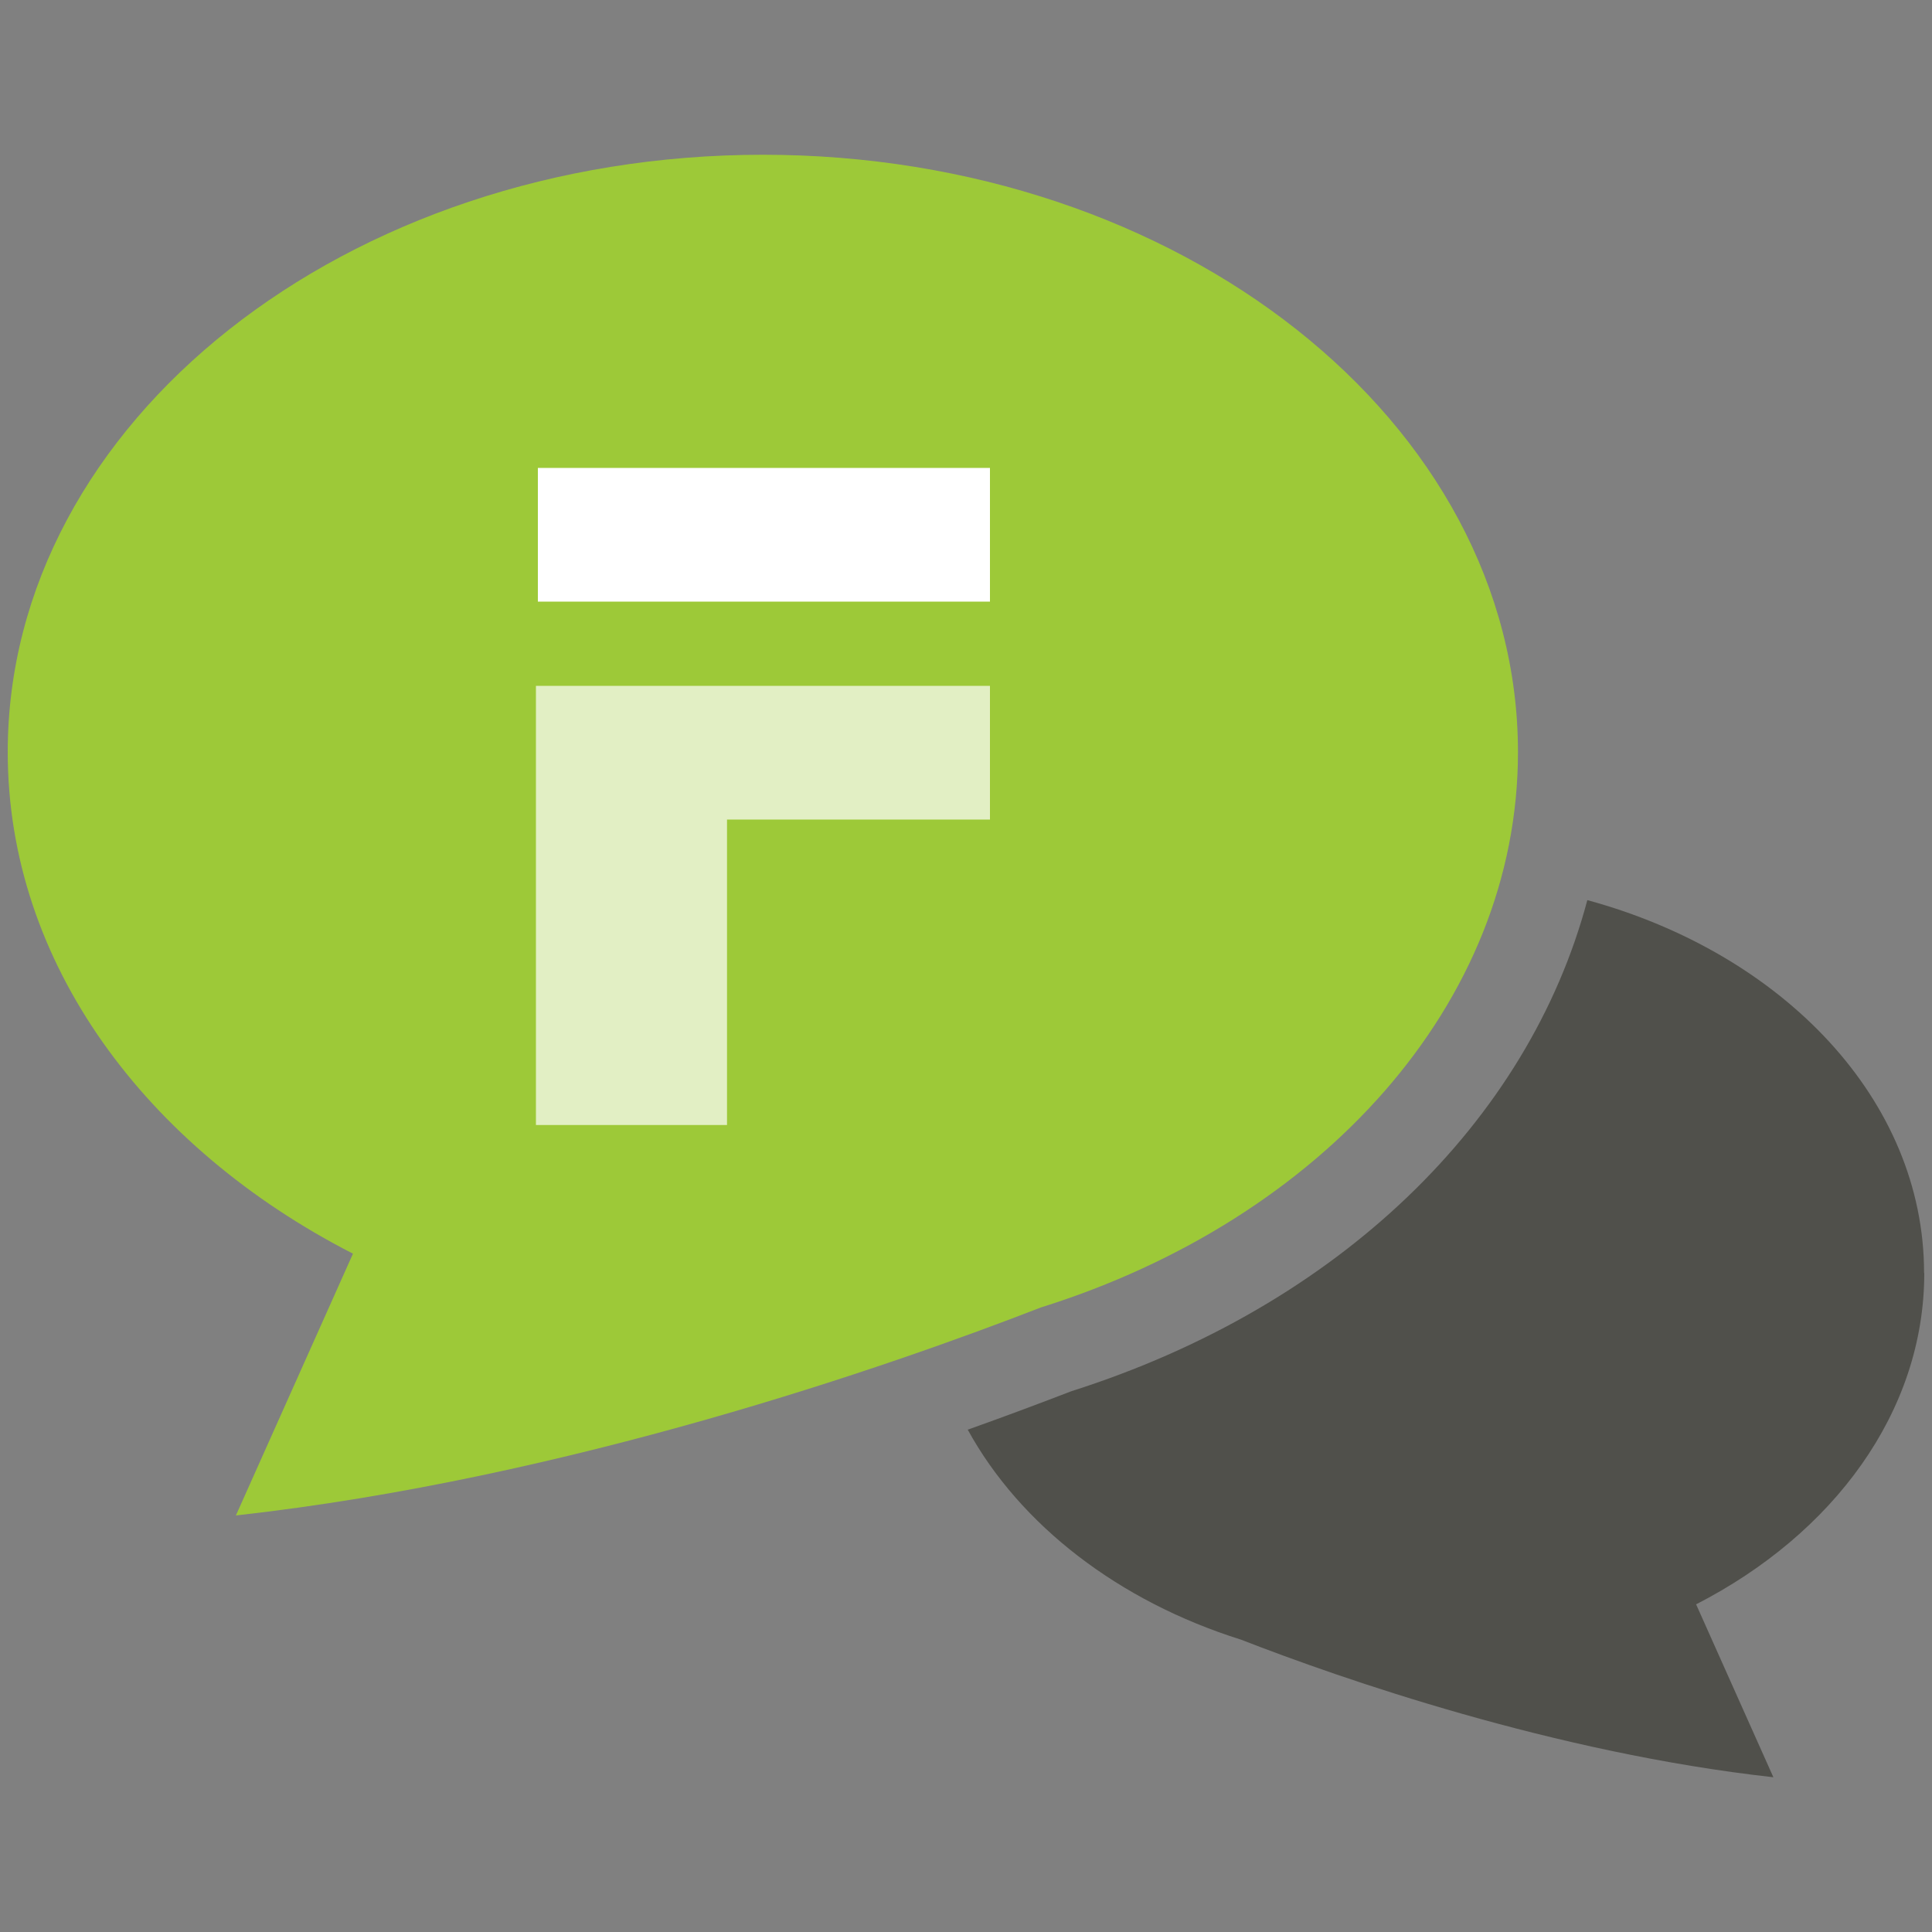
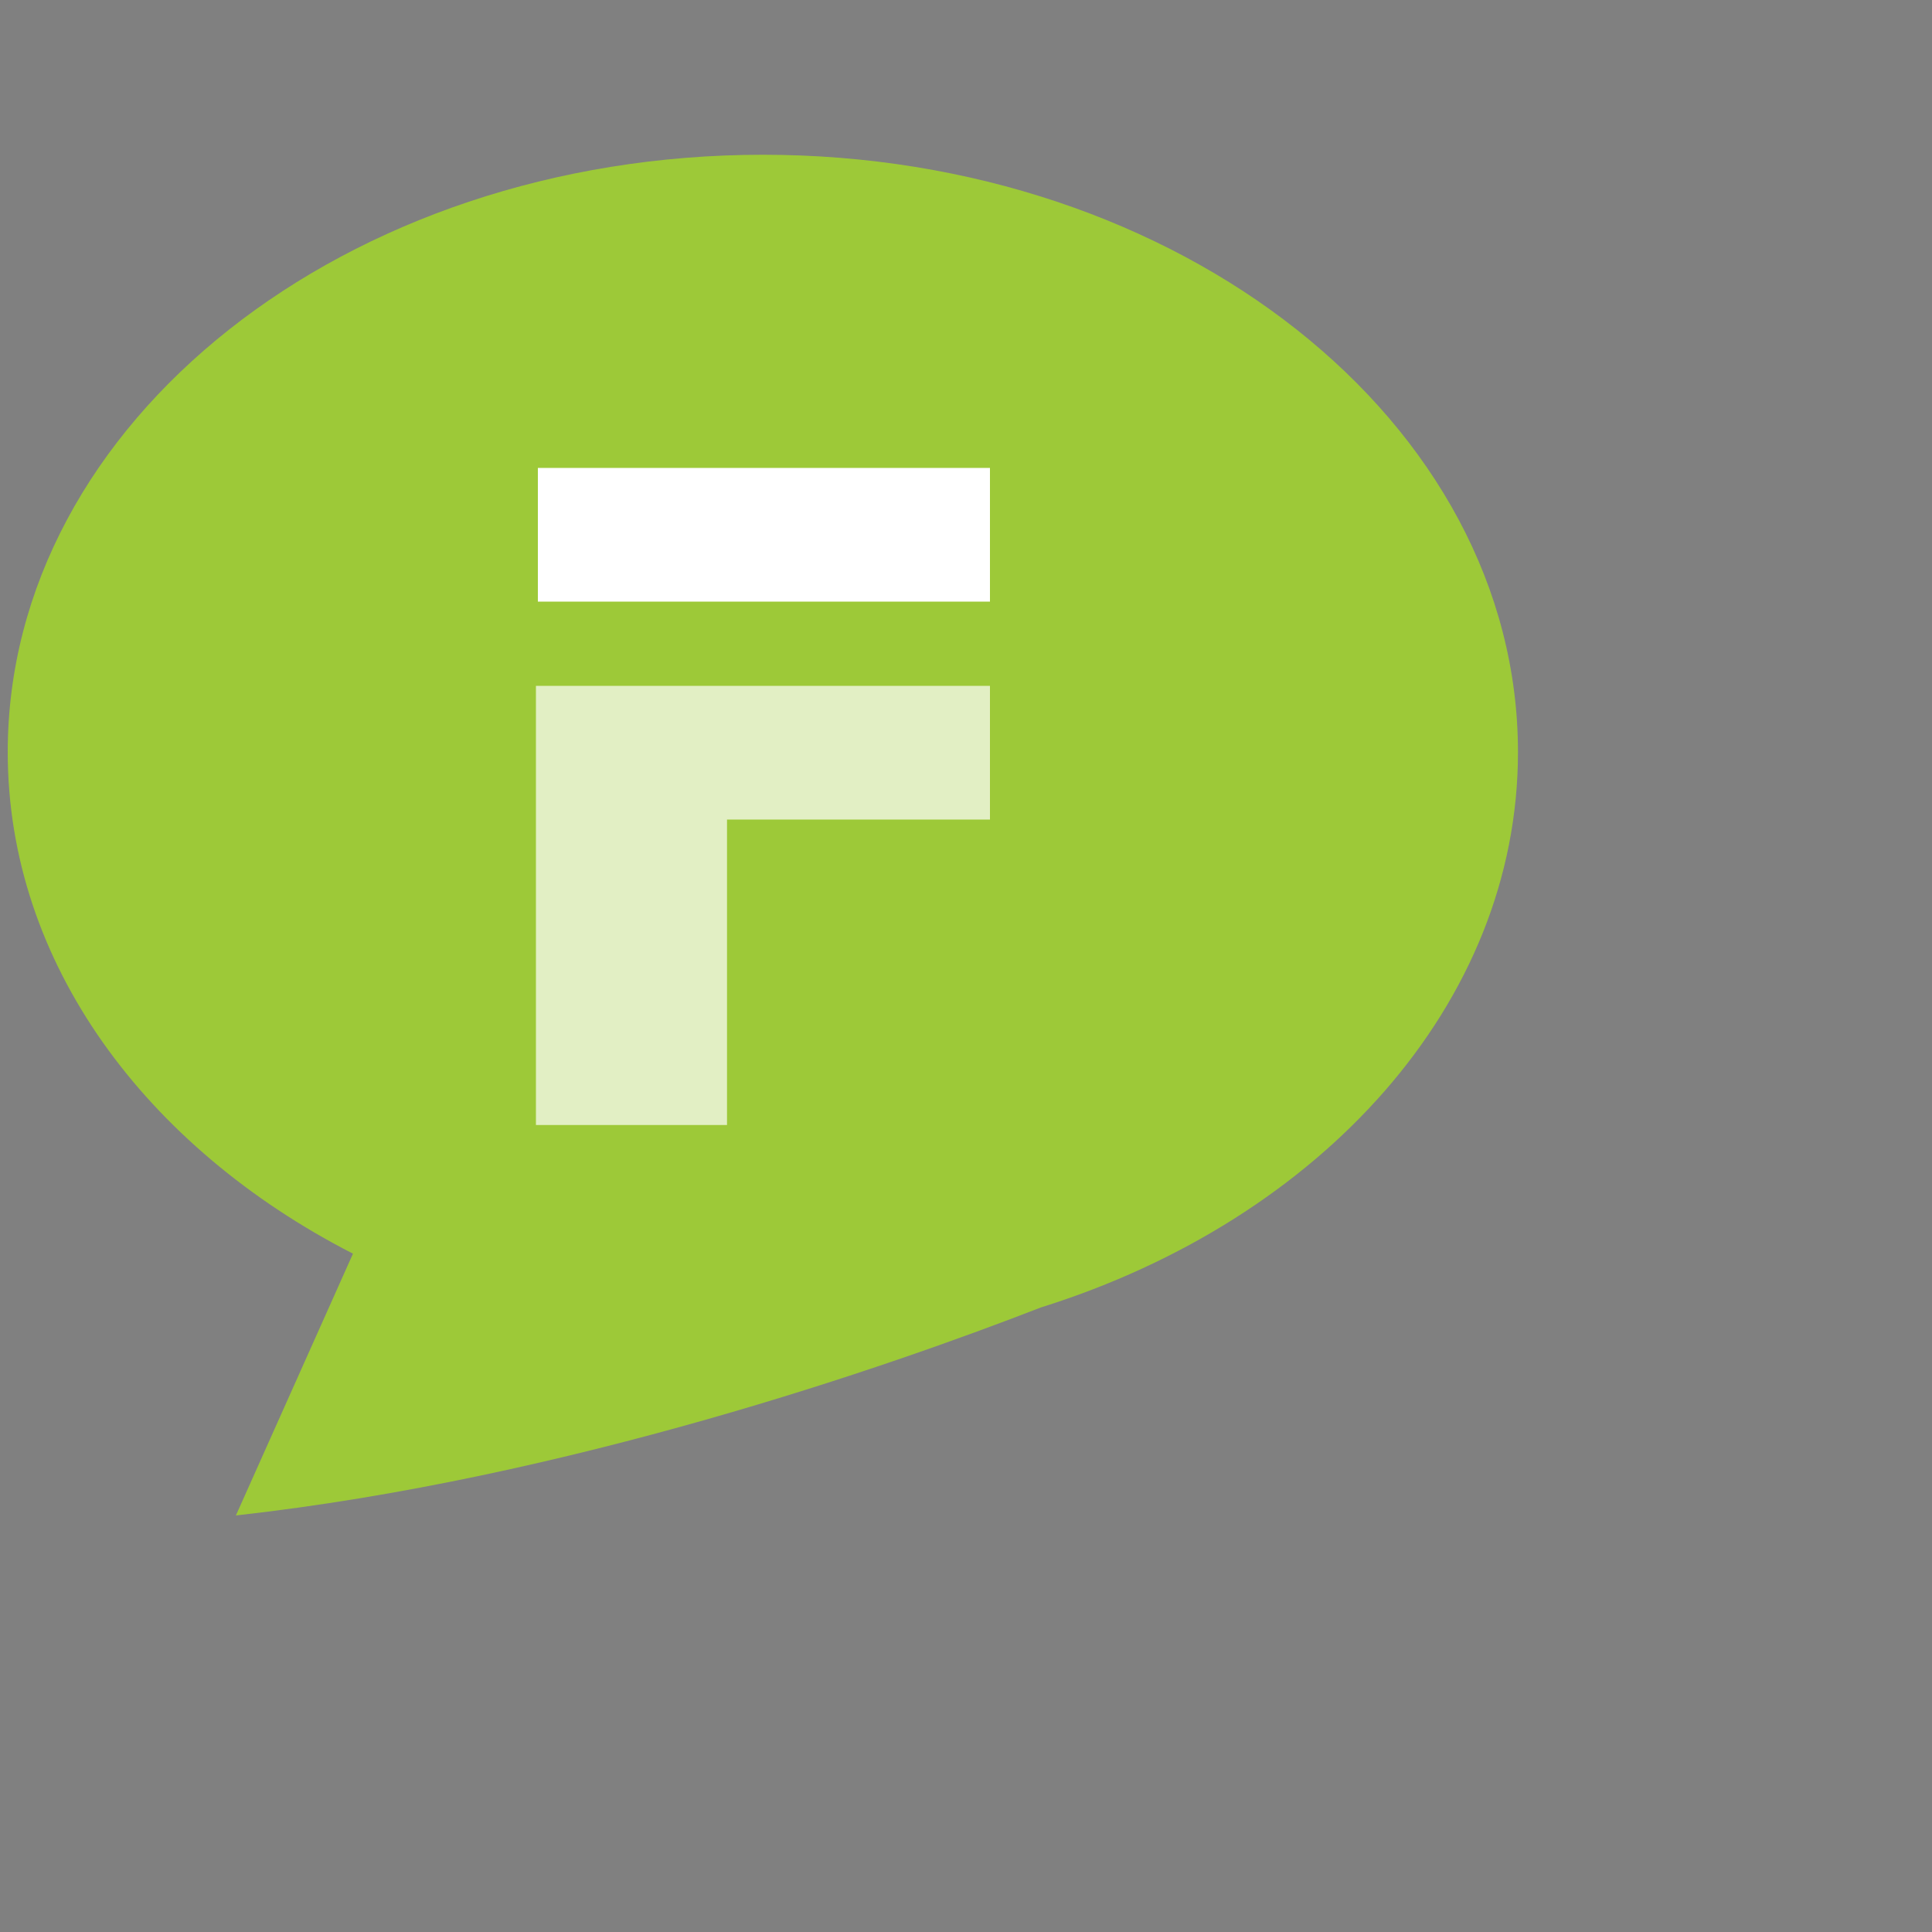
<svg xmlns="http://www.w3.org/2000/svg" id="_レイヤー_2" viewBox="0 0 100 100">
  <rect x="0" y="0" width="100" height="100" fill="#808080" stroke="none" />
  <defs>
    <style>.cls-1{fill:#50504b;}.cls-1,.cls-2,.cls-3,.cls-4,.cls-5{stroke-width:0px;}.cls-2{opacity:.7;}.cls-2,.cls-4{fill:#fff;}.cls-3{fill:none;}.cls-5{fill:#9dc938;}</style>
  </defs>
  <g id="_レイヤー_1-2">
-     <path class="cls-1" d="M99.59,65.89c0-8.95-7.29-16.54-17.43-19.3-3.05,11.46-12.86,21.02-26.71,25.42-1.53.59-3.34,1.27-5.36,1.99,2.71,4.94,7.81,8.88,14.15,10.87,5.19,2.02,16.21,5.86,27.55,7.12l-4-8.95c7.1-3.64,11.81-9.96,11.81-17.15Z" />
    <path class="cls-5" d="M53.92,67.66c14.44-4.54,24.65-15.69,24.65-28.73,0-17.08-17.5-30.92-39.08-30.92-21.59,0-39.09,13.84-39.09,30.92,0,10.89,7.12,20.45,17.87,25.96l-6.06,13.55c17.16-1.91,33.85-7.73,41.7-10.78Z" />
    <rect class="cls-4" x="27.84" y="24.22" width="23.4" height="6.92" />
    <polygon class="cls-2" points="27.74 35.63 27.74 35.63 27.74 58.23 37.63 58.23 37.63 42.42 51.24 42.42 51.24 35.5 27.74 35.5 27.74 35.63" />
    <rect class="cls-3" width="100" height="100" />
  </g>
</svg>